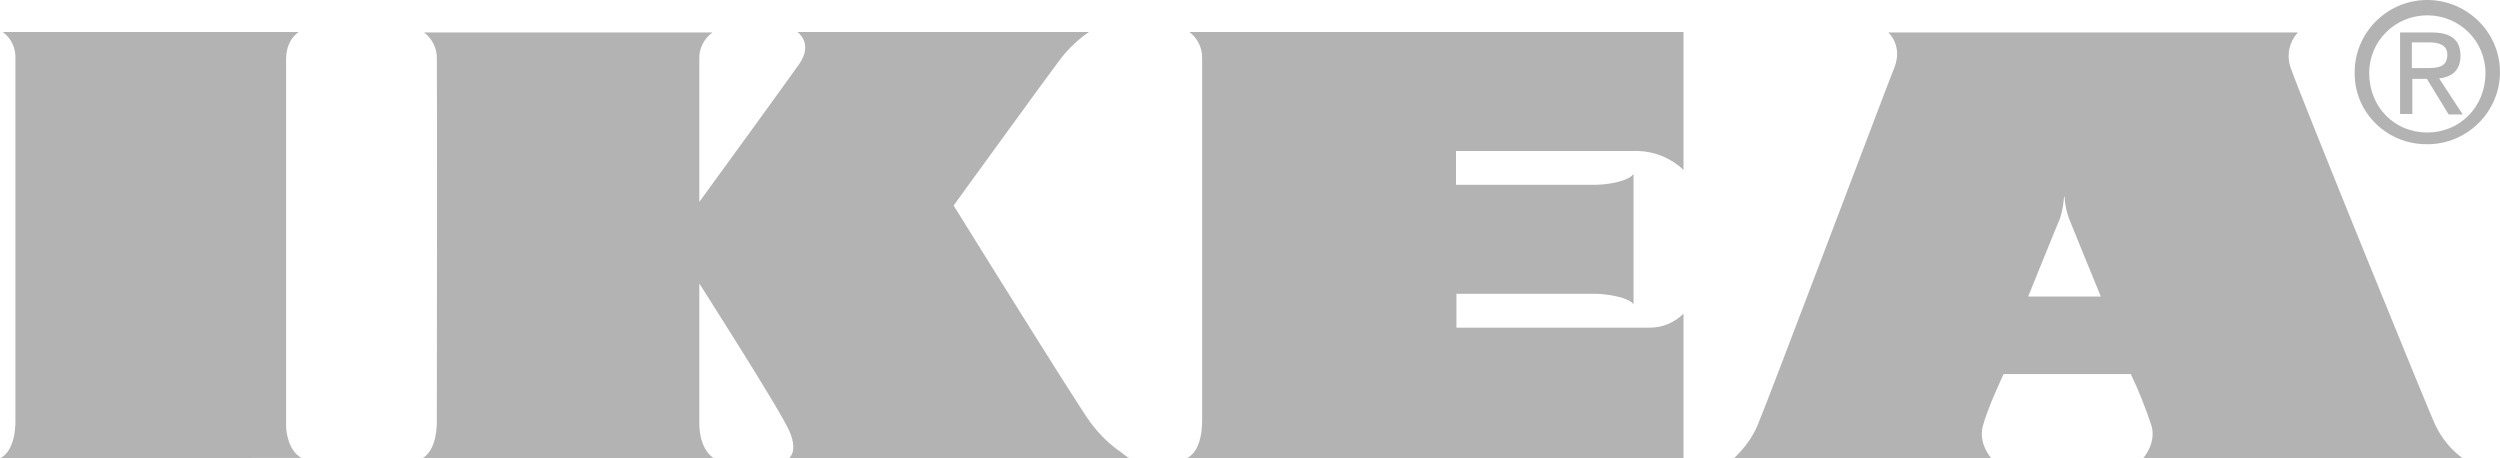
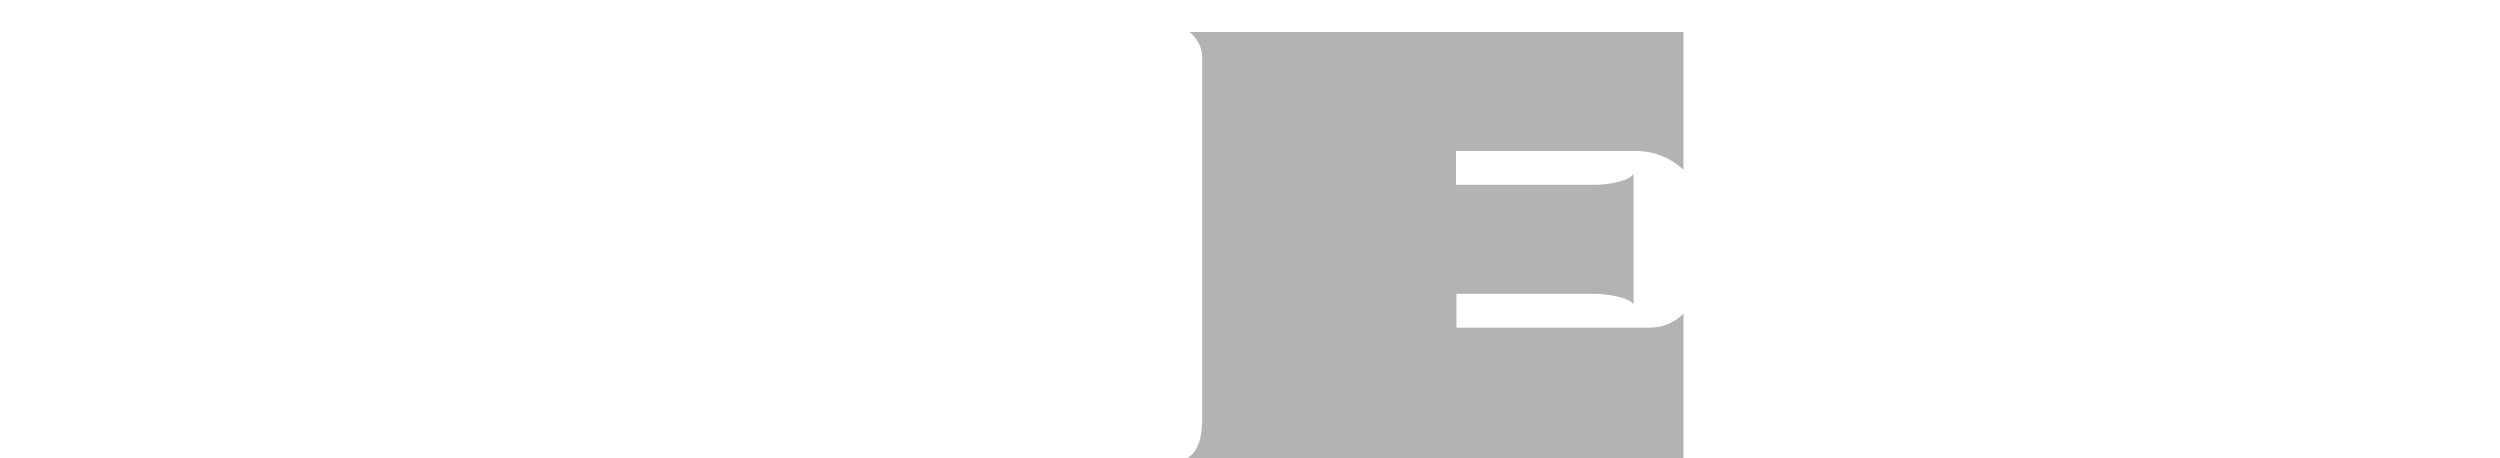
<svg xmlns="http://www.w3.org/2000/svg" width="120" height="22" viewBox="0 0 120 22" fill="none">
  <g clip-path="url(#clip0_2855_111954)">
-     <path d="M0 22C0.785 21.611 0.741 20.27 0.741 20.097C0.741 19.772 0.741 3.483 0.741 2.812C0.763 2.315 0.545 1.839 0.131 1.536H14.343C14.343 1.536 13.733 1.882 13.733 2.834C13.733 3.397 13.733 19.469 13.733 20.464C13.733 20.702 13.842 21.654 14.474 21.979L0 22Z" fill="black" fill-opacity="0.3" />
-     <path d="M34.265 22C33.545 21.503 33.567 20.464 33.567 20.226C33.567 20.053 33.567 17.068 33.567 13.607C33.567 13.607 37.535 19.815 37.905 20.724C38.319 21.719 37.861 22 37.861 22H54.21C54.21 22 54.036 21.892 53.796 21.697C53.229 21.308 52.75 20.832 52.336 20.27C51.747 19.491 45.774 9.865 45.774 9.865C45.774 9.865 50.286 3.634 50.984 2.726C51.355 2.272 51.791 1.861 52.27 1.536H51.289H38.276C38.276 1.536 39.06 2.077 38.363 3.072C37.665 4.067 33.567 9.691 33.567 9.691C33.567 6.252 33.567 3.072 33.567 2.834C33.545 2.337 33.785 1.861 34.199 1.558H20.357C20.75 1.861 20.989 2.337 20.968 2.834C20.989 3.505 20.968 19.772 20.968 20.118C20.968 20.291 21.011 21.633 20.227 22.022L34.265 22Z" fill="black" fill-opacity="0.3" />
    <path d="M57.092 1.536C57.484 1.839 57.724 2.315 57.702 2.812C57.702 3.483 57.702 19.75 57.702 20.097C57.702 20.27 57.746 21.611 56.961 22H80.808V15.056C80.372 15.489 79.806 15.727 79.195 15.727H69.909V14.104H76.601C77.015 14.104 78.127 14.234 78.41 14.602V8.35C78.105 8.761 76.972 8.869 76.601 8.869H69.887V7.247C69.887 7.247 77.669 7.247 78.629 7.247C79.435 7.269 80.22 7.593 80.808 8.156V1.536H57.092Z" fill="black" fill-opacity="0.3" />
-     <path d="M102.867 22C102.867 22 103.499 21.308 103.281 20.464C102.998 19.599 102.671 18.777 102.278 17.955H96.175C96.175 17.955 95.412 19.556 95.172 20.464C94.954 21.308 95.586 22 95.586 22H83.227C83.706 21.546 84.099 21.027 84.36 20.421C84.796 19.426 90.682 3.829 90.921 3.267C91.357 2.185 90.638 1.558 90.638 1.558H110.3C109.864 2.034 109.733 2.704 109.973 3.31C110.344 4.413 116.622 19.858 116.905 20.421C117.21 21.048 117.646 21.589 118.213 22H102.867ZM100.84 14.234C100.84 14.234 99.357 10.621 99.314 10.492C99.183 10.146 99.118 9.8 99.096 9.432H99.074C99.052 9.8 98.987 10.146 98.878 10.492C98.812 10.621 97.352 14.234 97.352 14.234H100.84Z" fill="black" fill-opacity="0.3" />
-     <path d="M113.024 3.505C113.002 1.601 114.55 0.022 116.468 0C118.386 -0.021 119.977 1.514 119.999 3.418C120.021 5.322 118.473 6.901 116.555 6.923C116.533 6.923 116.533 6.923 116.511 6.923C114.615 6.944 113.045 5.452 113.024 3.57C113.024 3.548 113.024 3.526 113.024 3.505ZM116.511 6.36C118.059 6.36 119.302 5.149 119.302 3.505C119.302 1.969 118.059 0.736 116.511 0.736C114.964 0.736 113.721 1.969 113.721 3.505C113.721 5.149 114.942 6.36 116.511 6.36ZM115.792 5.473H115.204V1.558H116.708C117.645 1.558 118.103 1.904 118.103 2.683C118.103 3.396 117.667 3.699 117.078 3.764L118.212 5.495H117.536L116.49 3.786H115.792V5.473ZM116.511 3.267C117.013 3.267 117.471 3.223 117.471 2.618C117.471 2.142 117.035 2.034 116.599 2.034H115.77V3.267H116.511Z" fill="black" fill-opacity="0.3" />
  </g>
  <defs>
    <clipPath id="clip0_2855_111954">
      <rect width="120" height="22" fill="white" />
    </clipPath>
  </defs>
</svg>